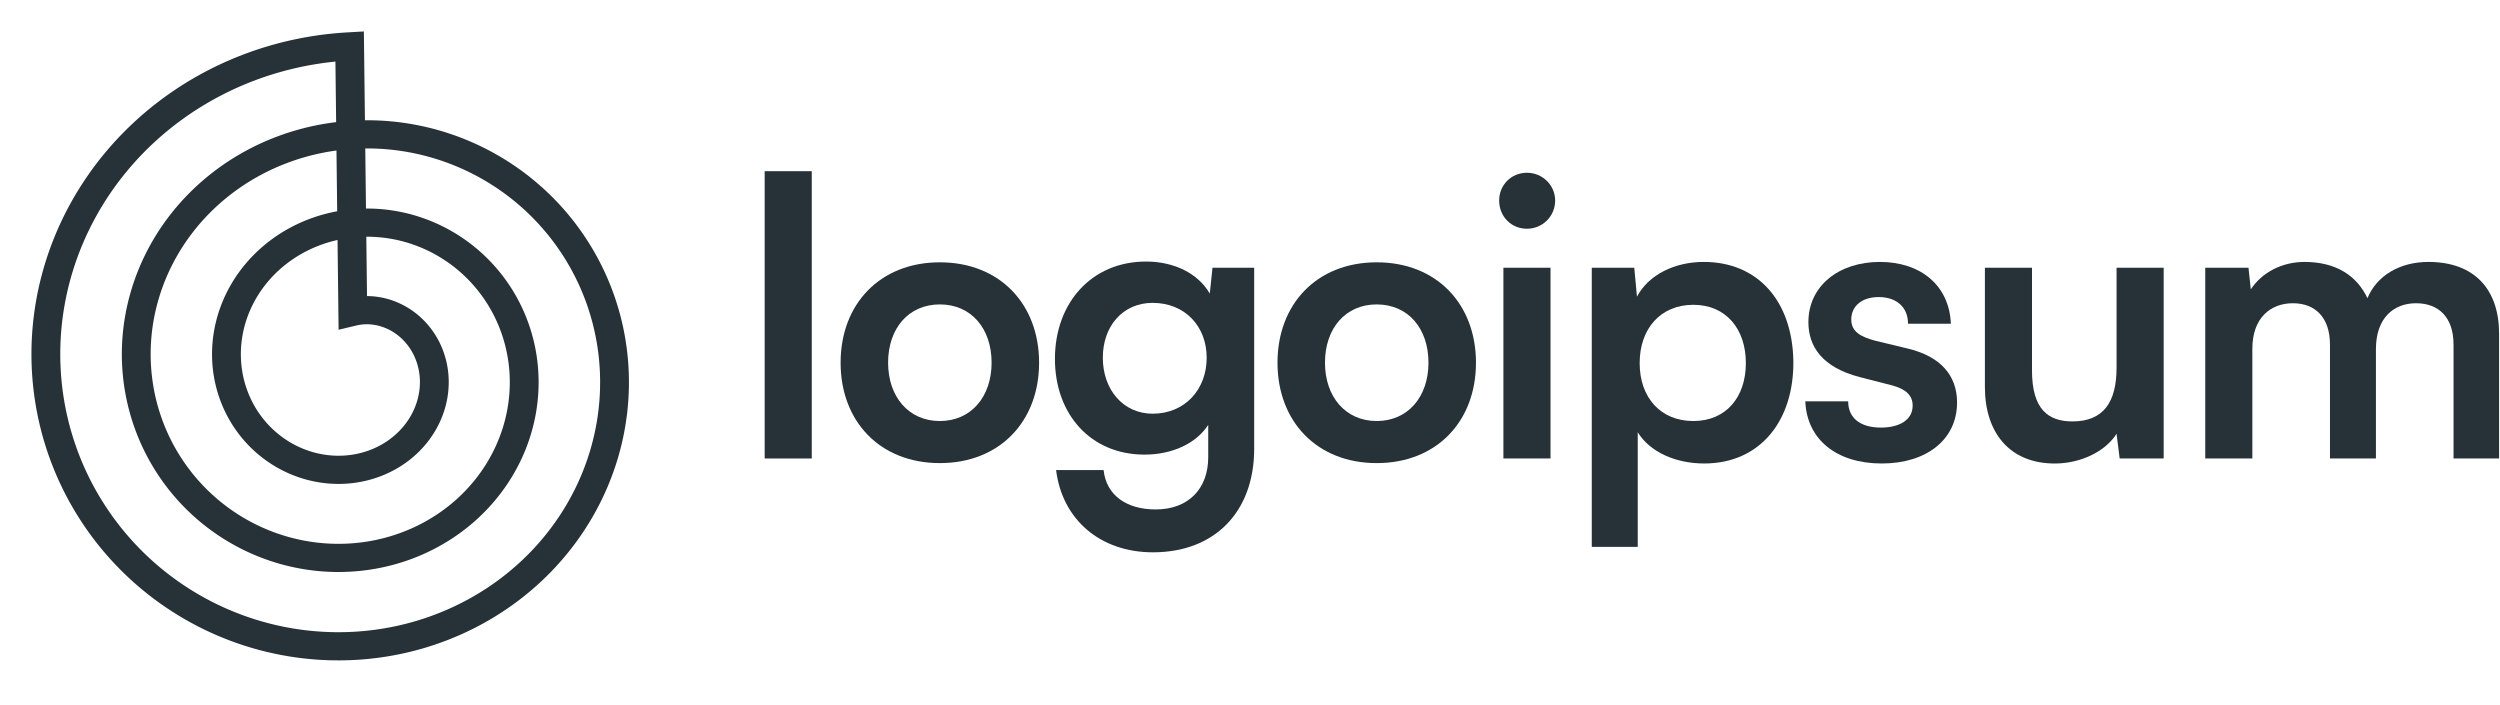
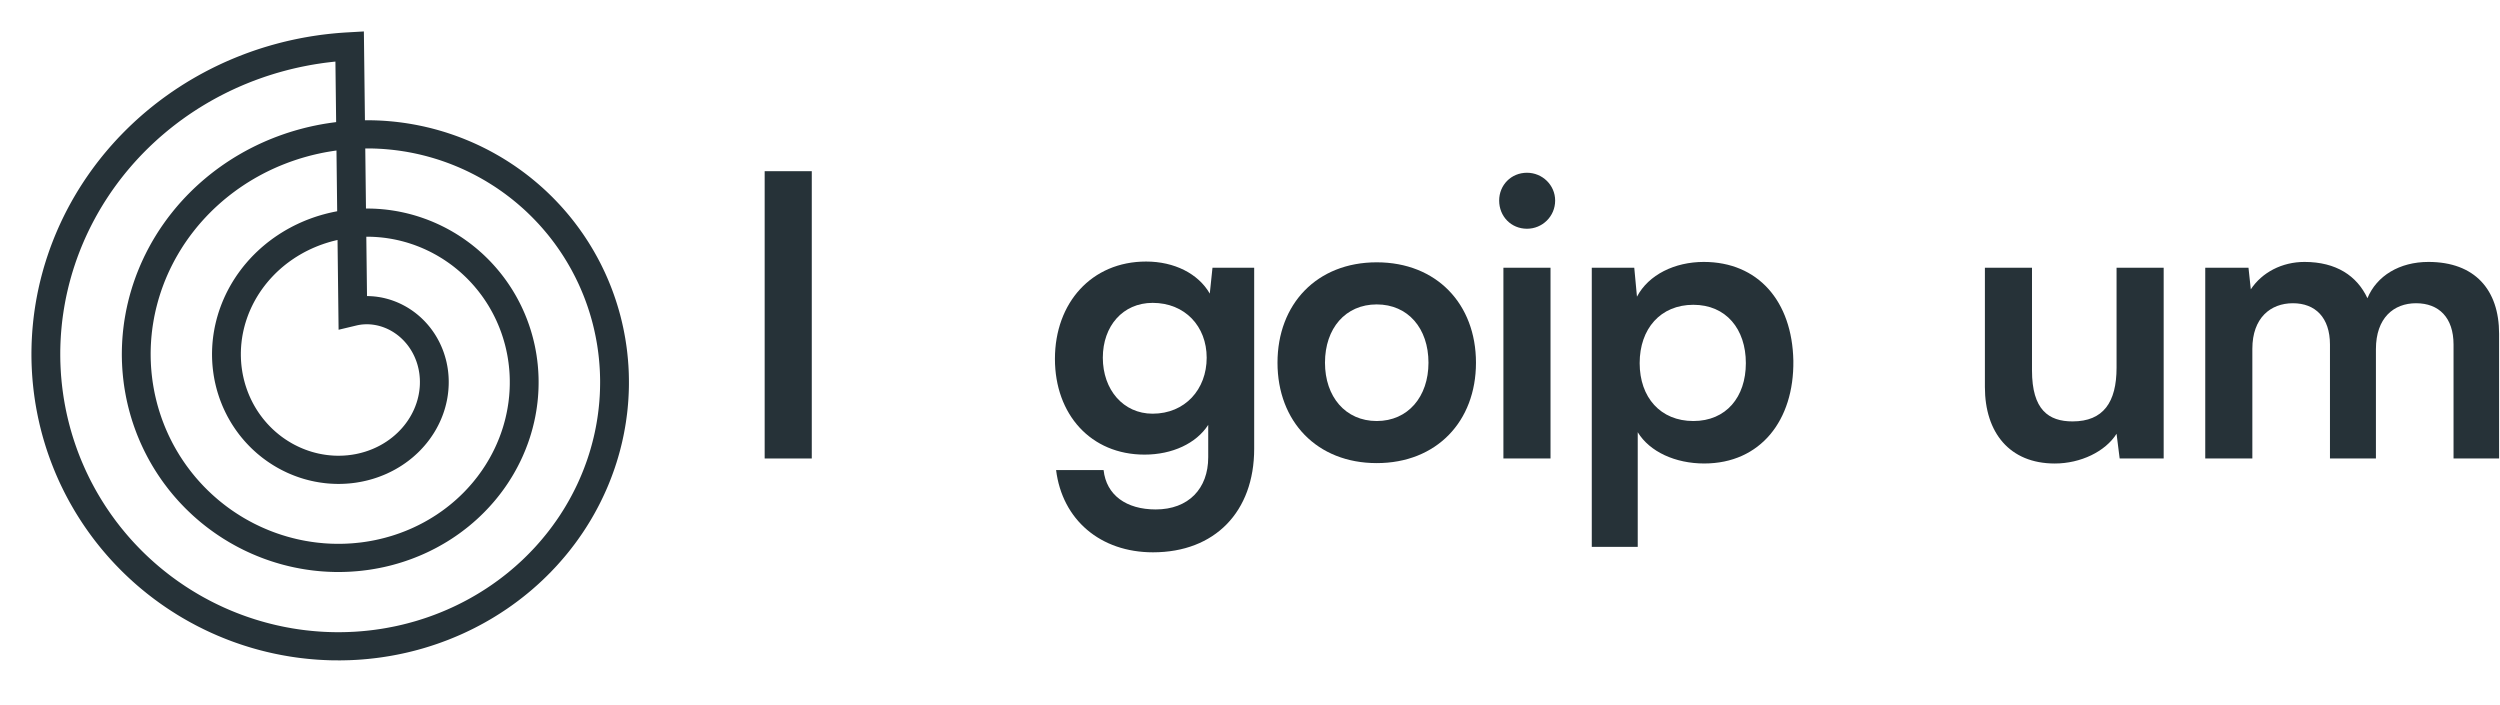
<svg xmlns="http://www.w3.org/2000/svg" width="149" height="42" viewBox="0 0 149 42" fill="none">
  <path d="M48.382 27.326V10.203H45.574V27.326H48.382Z" fill="#263238" />
-   <path d="M50.1 21.618C50.1 25.116 52.448 27.601 56.015 27.601C59.582 27.601 61.93 25.116 61.93 21.618C61.93 18.12 59.582 15.634 56.015 15.634C52.448 15.634 50.1 18.12 50.1 21.618ZM52.931 21.618C52.931 19.57 54.151 18.143 56.015 18.143C57.879 18.143 59.099 19.57 59.099 21.618C59.099 23.643 57.879 25.093 56.015 25.093C54.151 25.093 52.931 23.643 52.931 21.618Z" fill="#263238" />
  <path d="M62.874 21.388C62.874 24.702 65.014 27.095 68.213 27.095C69.87 27.095 71.297 26.428 72.01 25.323V27.256C72.01 29.12 70.837 30.363 68.88 30.363C67.131 30.363 65.935 29.512 65.774 28.016H62.943C63.311 30.985 65.59 32.918 68.719 32.918C72.402 32.918 74.749 30.501 74.749 26.75V15.956H72.264L72.103 17.498C71.412 16.302 69.985 15.588 68.305 15.588C65.06 15.588 62.874 18.051 62.874 21.388ZM65.728 21.319C65.728 19.431 66.924 18.051 68.696 18.051C70.63 18.051 71.918 19.454 71.918 21.319C71.918 23.206 70.63 24.656 68.696 24.656C66.947 24.656 65.728 23.229 65.728 21.319Z" fill="#263238" />
  <path d="M76.139 21.618C76.139 25.116 78.486 27.601 82.053 27.601C85.621 27.601 87.968 25.116 87.968 21.618C87.968 18.12 85.621 15.634 82.053 15.634C78.486 15.634 76.139 18.12 76.139 21.618ZM78.969 21.618C78.969 19.57 80.189 18.143 82.053 18.143C83.918 18.143 85.137 19.57 85.137 21.618C85.137 23.643 83.918 25.093 82.053 25.093C80.189 25.093 78.969 23.643 78.969 21.618Z" fill="#263238" />
  <path d="M91.007 13.633C91.927 13.633 92.687 12.896 92.687 11.953C92.687 11.032 91.927 10.296 91.007 10.296C90.063 10.296 89.35 11.032 89.35 11.953C89.35 12.896 90.063 13.633 91.007 13.633ZM89.603 27.326H92.411V15.957H89.603V27.326Z" fill="#263238" />
  <path d="M94.87 32.595H97.609V25.76C98.323 26.934 99.865 27.624 101.568 27.624C104.928 27.624 106.93 25.047 106.884 21.503C106.815 17.935 104.766 15.611 101.544 15.611C99.818 15.611 98.254 16.37 97.563 17.682L97.402 15.956H94.87V32.595ZM97.724 21.641C97.724 19.593 98.967 18.166 100.923 18.166C102.879 18.166 104.053 19.616 104.053 21.641C104.053 23.666 102.879 25.093 100.923 25.093C98.967 25.093 97.724 23.689 97.724 21.641Z" fill="#263238" />
-   <path d="M107.596 23.919C107.688 26.174 109.437 27.624 112.153 27.624C114.823 27.624 116.641 26.198 116.641 23.988C116.641 22.354 115.628 21.25 113.764 20.789L111.762 20.306C110.91 20.076 110.335 19.777 110.335 19.04C110.335 18.258 110.956 17.705 111.969 17.705C113.027 17.705 113.718 18.304 113.718 19.293H116.272C116.18 17.038 114.5 15.611 112.038 15.611C109.598 15.611 107.78 17.038 107.78 19.201C107.78 20.674 108.632 21.894 110.818 22.469L112.797 22.976C113.534 23.183 113.994 23.528 113.994 24.172C113.994 25.07 113.143 25.484 112.107 25.484C110.864 25.484 110.151 24.909 110.151 23.919H107.596Z" fill="#263238" />
  <path d="M122.465 27.625C124.007 27.625 125.48 26.912 126.147 25.853L126.332 27.326H128.955V15.957H126.147V21.918C126.147 23.966 125.365 25.116 123.524 25.116C122.097 25.116 121.107 24.426 121.107 22.079V15.957H118.3V23.068C118.3 25.784 119.773 27.625 122.465 27.625Z" fill="#263238" />
  <path d="M134.24 27.325V20.789C134.24 18.948 135.322 18.073 136.657 18.073C137.992 18.073 138.866 18.925 138.866 20.536V27.325H141.605V20.812C141.605 18.948 142.664 18.073 143.998 18.073C145.356 18.073 146.231 18.925 146.231 20.536V27.325H148.946V19.892C148.946 17.268 147.497 15.611 144.735 15.611C143.009 15.611 141.651 16.439 141.099 17.774C140.477 16.439 139.235 15.611 137.347 15.611C136.013 15.611 134.816 16.232 134.148 17.245L134.01 15.956H131.433V27.325H134.24Z" fill="#263238" />
  <path fill-rule="evenodd" clip-rule="evenodd" d="M1.874 21.024L1.876 20.837L1.88 20.649L1.885 20.461L1.893 20.273L1.903 20.085L1.914 19.897L1.927 19.709L1.943 19.521L1.96 19.334L1.979 19.146L2 18.959L2.023 18.771L2.048 18.584L2.075 18.397L2.104 18.21L2.135 18.023L2.167 17.837L2.202 17.651L2.238 17.465L2.277 17.279L2.317 17.094L2.359 16.909L2.404 16.724L2.45 16.54L2.498 16.356L2.548 16.173L2.599 15.989L2.653 15.807L2.709 15.625L2.766 15.443L2.826 15.262L2.887 15.081L2.95 14.901L3.015 14.721L3.082 14.542L3.151 14.364L3.221 14.186L3.294 14.008L3.368 13.832L3.444 13.656L3.522 13.48L3.602 13.306L3.683 13.132L3.767 12.959L3.852 12.786L3.939 12.615L4.028 12.444L4.118 12.274L4.211 12.105L4.305 11.936L4.401 11.769L4.499 11.602L4.598 11.436L4.699 11.272L4.802 11.108L4.907 10.945L5.013 10.783L5.121 10.622L5.231 10.462L5.342 10.303L5.455 10.145L5.57 9.988L5.686 9.832L5.804 9.677L5.924 9.524L6.045 9.371L6.168 9.219L6.293 9.069L6.419 8.92L6.546 8.772L6.676 8.625L6.806 8.48L6.939 8.335L7.072 8.192L7.208 8.051L7.345 7.91L7.483 7.771L7.623 7.633L7.764 7.496L7.907 7.361L8.051 7.227L8.197 7.094L8.344 6.963L8.492 6.833L8.642 6.705L8.793 6.578L8.946 6.452L9.1 6.328L9.255 6.205L9.412 6.084L9.569 5.965L9.729 5.846L9.889 5.73L10.051 5.615L10.213 5.501L10.378 5.389L10.543 5.278L10.71 5.17L10.877 5.062L11.046 4.957L11.216 4.852L11.387 4.75L11.56 4.649L11.733 4.55L11.908 4.452L12.083 4.357L12.26 4.262L12.437 4.17L12.616 4.079L12.795 3.99L12.976 3.903L13.158 3.817L13.34 3.733L13.524 3.651L13.708 3.571L13.893 3.493L14.079 3.416L14.266 3.341L14.454 3.268L14.643 3.196L14.832 3.127L15.022 3.059L15.213 2.993L15.405 2.929L15.597 2.867L15.79 2.807L15.984 2.749L16.179 2.692L16.374 2.638L16.57 2.585L16.766 2.534L16.963 2.485L17.161 2.438L17.359 2.393L17.558 2.35L17.757 2.309L17.957 2.269L18.157 2.232L18.357 2.197L18.558 2.163L18.76 2.132L18.962 2.102L19.164 2.074L19.367 2.049L19.57 2.025L19.773 2.004L19.976 1.984L20.18 1.966L20.384 1.951L20.589 1.937L21.687 1.874L21.75 7.168L21.786 7.167L21.938 7.167L22.089 7.168L22.241 7.171L22.393 7.175L22.545 7.181L22.697 7.188L22.849 7.197L23 7.207L23.152 7.219L23.304 7.232L23.456 7.247L23.608 7.263L23.759 7.281L23.911 7.3L24.062 7.321L24.213 7.343L24.364 7.367L24.515 7.392L24.666 7.419L24.817 7.447L24.967 7.477L25.117 7.508L25.267 7.54L25.416 7.575L25.566 7.61L25.715 7.647L25.863 7.686L26.012 7.726L26.16 7.768L26.308 7.811L26.455 7.855L26.602 7.901L26.748 7.949L26.895 7.998L27.04 8.048L27.186 8.1L27.331 8.153L27.475 8.208L27.619 8.264L27.762 8.322L27.905 8.381L28.047 8.441L28.189 8.503L28.33 8.566L28.471 8.631L28.611 8.697L28.75 8.765L28.889 8.834L29.027 8.904L29.165 8.976L29.301 9.049L29.438 9.124L29.573 9.2L29.708 9.277L29.842 9.355L29.975 9.435L30.108 9.517L30.239 9.599L30.37 9.683L30.5 9.769L30.63 9.855L30.758 9.943L30.886 10.033L31.013 10.123L31.139 10.215L31.264 10.308L31.388 10.403L31.511 10.498L31.634 10.595L31.755 10.694L31.875 10.793L31.995 10.894L32.113 10.995L32.231 11.099L32.348 11.203L32.463 11.308L32.578 11.415L32.691 11.523L32.803 11.632L32.915 11.742L33.025 11.854L33.134 11.966L33.242 12.08L33.349 12.194L33.455 12.31L33.56 12.427L33.663 12.545L33.766 12.664L33.867 12.784L33.967 12.905L34.066 13.028L34.164 13.151L34.26 13.275L34.355 13.401L34.449 13.527L34.542 13.654L34.633 13.783L34.724 13.912L34.813 14.042L34.9 14.173L34.986 14.305L35.072 14.438L35.155 14.572L35.237 14.706L35.318 14.842L35.398 14.978L35.476 15.116L35.553 15.254L35.629 15.393L35.703 15.533L35.776 15.673L35.847 15.814L35.917 15.957L35.985 16.099L36.053 16.243L36.118 16.387L36.182 16.532L36.245 16.678L36.306 16.825L36.366 16.972L36.424 17.119L36.481 17.268L36.536 17.417L36.59 17.566L36.642 17.717L36.693 17.867L36.742 18.019L36.79 18.171L36.836 18.323L36.881 18.476L36.924 18.63L36.966 18.784L37.006 18.938L37.044 19.093L37.081 19.249L37.116 19.405L37.15 19.561L37.182 19.718L37.212 19.875L37.241 20.032L37.269 20.19L37.294 20.348L37.318 20.506L37.341 20.665L37.362 20.824L37.381 20.984L37.398 21.143L37.414 21.303L37.429 21.463L37.441 21.623L37.453 21.784L37.462 21.945L37.47 22.106L37.476 22.267L37.48 22.428L37.483 22.589L37.484 22.75L37.484 22.912L37.482 23.073L37.478 23.235L37.472 23.397L37.465 23.558L37.456 23.72L37.446 23.882L37.434 24.043L37.42 24.205L37.405 24.366L37.388 24.528L37.369 24.689L37.348 24.85L37.326 25.012L37.303 25.172L37.277 25.333L37.25 25.494L37.221 25.654L37.191 25.815L37.159 25.975L37.125 26.134L37.09 26.294L37.053 26.453L37.014 26.612L36.974 26.771L36.932 26.929L36.888 27.087L36.843 27.245L36.796 27.402L36.748 27.559L36.697 27.715L36.646 27.871L36.592 28.027L36.537 28.182L36.48 28.337L36.422 28.491L36.362 28.645L36.301 28.798L36.238 28.951L36.173 29.103L36.107 29.254L36.039 29.405L35.969 29.556L35.898 29.705L35.826 29.854L35.752 30.003L35.676 30.151L35.599 30.298L35.52 30.444L35.44 30.59L35.358 30.735L35.275 30.879L35.19 31.023L35.103 31.166L35.015 31.308L34.926 31.449L34.835 31.589L34.743 31.729L34.649 31.867L34.553 32.005L34.457 32.142L34.358 32.279L34.259 32.414L34.157 32.548L34.055 32.681L33.951 32.814L33.846 32.945L33.739 33.076L33.631 33.205L33.521 33.333L33.41 33.461L33.298 33.587L33.185 33.713L33.07 33.837L32.953 33.96L32.836 34.083L32.717 34.203L32.597 34.323L32.475 34.442L32.353 34.56L32.229 34.676L32.104 34.792L31.977 34.906L31.849 35.019L31.721 35.131L31.59 35.242L31.459 35.351L31.326 35.459L31.193 35.566L31.058 35.671L30.922 35.776L30.785 35.879L30.647 35.98L30.508 36.081L30.367 36.18L30.226 36.278L30.083 36.374L29.939 36.469L29.795 36.563L29.649 36.655L29.503 36.746L29.355 36.836L29.206 36.924L29.056 37.011L28.906 37.096L28.754 37.18L28.602 37.262L28.448 37.343L28.294 37.423L28.139 37.501L27.983 37.577L27.826 37.652L27.668 37.726L27.51 37.798L27.351 37.868L27.19 37.937L27.029 38.004L26.868 38.07L26.706 38.135L26.542 38.197L26.378 38.258L26.214 38.318L26.049 38.376L25.883 38.432L25.716 38.487L25.549 38.54L25.381 38.592L25.213 38.642L25.044 38.69L24.874 38.737L24.704 38.782L24.533 38.825L24.362 38.867L24.191 38.907L24.018 38.945L23.846 38.982L23.672 39.017L23.499 39.05L23.325 39.082L23.151 39.112L22.976 39.14L22.801 39.167L22.625 39.192L22.45 39.215L22.274 39.236L22.097 39.256L21.921 39.274L21.744 39.29L21.567 39.305L21.389 39.318L21.212 39.329L21.034 39.338L20.856 39.346L20.678 39.351L20.499 39.355L20.321 39.358L20.142 39.358L19.964 39.357L19.785 39.355L19.607 39.35L19.428 39.343L19.249 39.335L19.07 39.325L18.892 39.314L18.713 39.3L18.535 39.285L18.356 39.268L18.178 39.249L18 39.229L17.821 39.207L17.643 39.183L17.465 39.157L17.288 39.13L17.11 39.1L16.933 39.069L16.756 39.037L16.58 39.002L16.403 38.966L16.227 38.928L16.051 38.888L15.876 38.847L15.701 38.804L15.526 38.759L15.351 38.712L15.178 38.664L15.004 38.614L14.831 38.562L14.658 38.508L14.486 38.453L14.314 38.396L14.143 38.337L13.972 38.277L13.802 38.215L13.633 38.151L13.464 38.085L13.296 38.018L13.128 37.949L12.961 37.879L12.794 37.806L12.629 37.733L12.463 37.657L12.299 37.58L12.135 37.501L11.973 37.42L11.81 37.339L11.649 37.255L11.489 37.169L11.329 37.083L11.17 36.994L11.012 36.904L10.854 36.812L10.698 36.719L10.542 36.624L10.388 36.527L10.234 36.429L10.082 36.33L9.93 36.229L9.779 36.126L9.629 36.022L9.48 35.916L9.333 35.809L9.186 35.701L9.04 35.59L8.896 35.479L8.752 35.366L8.61 35.251L8.468 35.135L8.328 35.018L8.189 34.899L8.051 34.779L7.914 34.657L7.779 34.534L7.645 34.41L7.512 34.284L7.38 34.157L7.249 34.028L7.12 33.898L6.992 33.767L6.865 33.635L6.74 33.501L6.615 33.366L6.493 33.23L6.371 33.092L6.251 32.953L6.132 32.813L6.015 32.672L5.899 32.529L5.785 32.386L5.671 32.241L5.56 32.095L5.45 31.948L5.341 31.799L5.234 31.65L5.128 31.499L5.024 31.348L4.921 31.195L4.82 31.041L4.72 30.886L4.622 30.73L4.525 30.573L4.43 30.415L4.337 30.256L4.245 30.096L4.154 29.936L4.066 29.774L3.979 29.611L3.893 29.447L3.81 29.283L3.728 29.117L3.647 28.951L3.568 28.784L3.491 28.616L3.416 28.447L3.342 28.277L3.27 28.106L3.2 27.935L3.132 27.763L3.065 27.59L3 27.417L2.937 27.243L2.875 27.068L2.815 26.892L2.757 26.716L2.701 26.539L2.647 26.362L2.594 26.184L2.543 26.005L2.494 25.826L2.447 25.646L2.402 25.466L2.358 25.285L2.317 25.103L2.277 24.922L2.239 24.739L2.203 24.556L2.168 24.373L2.136 24.19L2.105 24.006L2.077 23.822L2.05 23.637L2.025 23.452L2.002 23.266L1.981 23.081L1.962 22.895L1.944 22.709L1.929 22.522L1.915 22.336L1.904 22.149L1.894 21.962L1.886 21.774L1.88 21.587L1.876 21.4L1.874 21.212L1.874 21.024ZM20.034 7.278L19.991 3.67L19.95 3.674L19.764 3.694L19.578 3.716L19.392 3.739L19.207 3.764L19.023 3.792L18.838 3.82L18.654 3.851L18.47 3.883L18.287 3.918L18.104 3.954L17.922 3.991L17.74 4.031L17.559 4.072L17.378 4.115L17.197 4.16L17.018 4.207L16.838 4.255L16.66 4.305L16.482 4.356L16.304 4.41L16.128 4.465L15.951 4.522L15.776 4.58L15.601 4.641L15.427 4.703L15.254 4.766L15.081 4.831L14.91 4.898L14.739 4.967L14.568 5.037L14.399 5.109L14.23 5.182L14.062 5.257L13.896 5.334L13.729 5.412L13.564 5.492L13.4 5.574L13.237 5.657L13.074 5.741L12.913 5.827L12.752 5.915L12.593 6.004L12.434 6.095L12.277 6.187L12.12 6.281L11.965 6.376L11.81 6.472L11.657 6.571L11.505 6.67L11.354 6.771L11.204 6.873L11.055 6.977L10.907 7.083L10.76 7.189L10.615 7.297L10.471 7.407L10.328 7.517L10.186 7.63L10.045 7.743L9.906 7.858L9.768 7.974L9.631 8.091L9.495 8.209L9.361 8.329L9.228 8.451L9.096 8.573L8.966 8.696L8.837 8.821L8.709 8.947L8.583 9.074L8.457 9.203L8.334 9.332L8.212 9.463L8.091 9.595L7.971 9.728L7.853 9.862L7.737 9.997L7.622 10.133L7.508 10.27L7.396 10.408L7.285 10.548L7.176 10.688L7.068 10.829L6.962 10.972L6.857 11.115L6.754 11.259L6.652 11.404L6.552 11.55L6.454 11.697L6.357 11.845L6.261 11.994L6.167 12.143L6.075 12.294L5.984 12.445L5.895 12.597L5.808 12.75L5.722 12.903L5.638 13.058L5.555 13.213L5.474 13.369L5.395 13.525L5.317 13.682L5.241 13.84L5.166 13.999L5.094 14.158L5.022 14.318L4.953 14.479L4.885 14.64L4.819 14.801L4.755 14.963L4.692 15.126L4.631 15.289L4.572 15.453L4.514 15.617L4.459 15.782L4.404 15.947L4.352 16.113L4.301 16.279L4.252 16.446L4.205 16.613L4.16 16.78L4.116 16.947L4.074 17.115L4.034 17.284L3.995 17.452L3.958 17.621L3.923 17.79L3.89 17.959L3.859 18.129L3.829 18.299L3.801 18.469L3.775 18.639L3.75 18.809L3.727 18.98L3.706 19.151L3.687 19.322L3.67 19.492L3.654 19.663L3.64 19.834L3.628 20.005L3.618 20.177L3.609 20.348L3.602 20.519L3.597 20.69L3.593 20.861L3.592 21.032L3.592 21.203L3.594 21.373L3.597 21.544L3.603 21.715L3.61 21.885L3.619 22.055L3.629 22.225L3.641 22.395L3.656 22.565L3.671 22.734L3.689 22.903L3.708 23.072L3.729 23.241L3.752 23.409L3.776 23.577L3.802 23.745L3.83 23.912L3.859 24.079L3.891 24.246L3.923 24.412L3.958 24.578L3.994 24.743L4.032 24.908L4.072 25.073L4.113 25.237L4.156 25.4L4.2 25.563L4.247 25.726L4.294 25.887L4.344 26.049L4.395 26.21L4.448 26.37L4.502 26.529L4.558 26.688L4.615 26.847L4.674 27.004L4.735 27.161L4.797 27.318L4.861 27.473L4.927 27.628L4.994 27.782L5.062 27.936L5.132 28.089L5.204 28.241L5.277 28.392L5.351 28.542L5.427 28.692L5.505 28.84L5.584 28.988L5.664 29.135L5.746 29.281L5.83 29.427L5.915 29.571L6.001 29.714L6.089 29.857L6.178 29.998L6.268 30.139L6.36 30.279L6.454 30.417L6.548 30.555L6.644 30.692L6.742 30.827L6.84 30.962L6.94 31.096L7.042 31.228L7.144 31.36L7.248 31.49L7.354 31.619L7.46 31.748L7.568 31.875L7.677 32.001L7.787 32.126L7.898 32.249L8.011 32.372L8.125 32.493L8.24 32.613L8.356 32.732L8.473 32.85L8.592 32.967L8.711 33.082L8.832 33.196L8.954 33.309L9.077 33.42L9.201 33.531L9.326 33.64L9.452 33.748L9.579 33.854L9.707 33.959L9.836 34.063L9.966 34.165L10.097 34.267L10.229 34.367L10.363 34.465L10.496 34.562L10.631 34.658L10.767 34.752L10.904 34.845L11.041 34.937L11.18 35.027L11.319 35.116L11.459 35.203L11.6 35.289L11.742 35.374L11.884 35.457L12.027 35.539L12.171 35.619L12.316 35.697L12.461 35.775L12.607 35.851L12.754 35.925L12.902 35.998L13.05 36.069L13.199 36.139L13.348 36.208L13.498 36.274L13.649 36.34L13.801 36.404L13.953 36.466L14.105 36.527L14.258 36.586L14.411 36.644L14.565 36.7L14.72 36.755L14.875 36.808L15.03 36.859L15.186 36.91L15.342 36.958L15.499 37.005L15.656 37.05L15.813 37.094L15.971 37.136L16.129 37.177L16.288 37.216L16.446 37.254L16.605 37.289L16.765 37.324L16.924 37.357L17.084 37.388L17.244 37.417L17.404 37.446L17.565 37.472L17.725 37.497L17.886 37.52L18.047 37.542L18.208 37.562L18.369 37.58L18.53 37.597L18.692 37.612L18.853 37.626L19.015 37.638L19.176 37.649L19.338 37.658L19.499 37.665L19.661 37.671L19.822 37.675L19.984 37.678L20.145 37.679L20.306 37.678L20.467 37.676L20.628 37.672L20.789 37.667L20.95 37.66L21.111 37.652L21.271 37.642L21.431 37.63L21.591 37.617L21.751 37.602L21.911 37.586L22.07 37.568L22.229 37.549L22.388 37.528L22.546 37.505L22.704 37.482L22.862 37.456L23.019 37.429L23.176 37.4L23.333 37.37L23.489 37.339L23.645 37.306L23.8 37.271L23.955 37.235L24.11 37.197L24.264 37.158L24.417 37.117L24.57 37.075L24.723 37.032L24.875 36.987L25.026 36.94L25.177 36.892L25.327 36.843L25.477 36.792L25.626 36.74L25.774 36.686L25.922 36.631L26.069 36.574L26.216 36.516L26.361 36.457L26.506 36.396L26.651 36.334L26.794 36.27L26.937 36.206L27.08 36.139L27.221 36.072L27.361 36.003L27.502 35.932L27.64 35.861L27.779 35.788L27.916 35.714L28.053 35.638L28.188 35.561L28.323 35.483L28.457 35.404L28.59 35.323L28.722 35.241L28.853 35.158L28.984 35.074L29.113 34.988L29.242 34.901L29.369 34.813L29.495 34.724L29.621 34.633L29.745 34.542L29.869 34.449L29.991 34.355L30.113 34.26L30.233 34.164L30.352 34.066L30.47 33.968L30.587 33.868L30.703 33.768L30.818 33.666L30.932 33.563L31.045 33.46L31.157 33.355L31.267 33.249L31.376 33.142L31.484 33.034L31.591 32.925L31.697 32.815L31.802 32.704L31.905 32.593L32.007 32.48L32.108 32.366L32.208 32.251L32.306 32.136L32.403 32.019L32.499 31.902L32.594 31.784L32.688 31.665L32.78 31.545L32.871 31.424L32.96 31.303L33.048 31.18L33.136 31.057L33.221 30.934L33.306 30.809L33.389 30.684L33.47 30.557L33.551 30.43L33.63 30.303L33.707 30.175L33.783 30.046L33.858 29.916L33.932 29.786L34.004 29.655L34.075 29.523L34.144 29.391L34.212 29.258L34.279 29.125L34.344 28.991L34.408 28.857L34.47 28.722L34.531 28.586L34.59 28.45L34.648 28.314L34.705 28.176L34.76 28.039L34.814 27.901L34.866 27.762L34.917 27.624L34.967 27.484L35.015 27.345L35.061 27.205L35.106 27.065L35.15 26.923L35.192 26.782L35.232 26.641L35.271 26.5L35.309 26.357L35.345 26.215L35.38 26.073L35.413 25.93L35.445 25.787L35.475 25.643L35.504 25.5L35.531 25.356L35.557 25.212L35.581 25.068L35.604 24.924L35.625 24.78L35.645 24.635L35.663 24.491L35.68 24.346L35.695 24.202L35.709 24.057L35.722 23.912L35.732 23.767L35.742 23.623L35.75 23.478L35.756 23.333L35.761 23.188L35.764 23.044L35.766 22.899L35.767 22.754L35.766 22.609L35.763 22.465L35.759 22.321L35.754 22.177L35.747 22.032L35.738 21.889L35.728 21.745L35.717 21.602L35.704 21.458L35.69 21.315L35.674 21.172L35.657 21.029L35.638 20.887L35.618 20.745L35.597 20.603L35.574 20.462L35.549 20.321L35.523 20.18L35.496 20.039L35.467 19.899L35.437 19.759L35.406 19.62L35.373 19.481L35.339 19.342L35.303 19.204L35.266 19.066L35.227 18.929L35.187 18.792L35.146 18.656L35.103 18.52L35.059 18.385L35.014 18.25L34.967 18.116L34.919 17.982L34.87 17.849L34.819 17.716L34.767 17.584L34.713 17.453L34.658 17.322L34.603 17.192L34.545 17.062L34.487 16.933L34.427 16.805L34.365 16.677L34.303 16.55L34.239 16.424L34.174 16.299L34.108 16.174L34.041 16.049L33.972 15.927L33.902 15.804L33.831 15.682L33.759 15.561L33.685 15.441L33.611 15.321L33.535 15.203L33.458 15.085L33.38 14.968L33.3 14.852L33.22 14.736L33.138 14.622L33.056 14.508L32.972 14.396L32.887 14.284L32.801 14.173L32.714 14.063L32.626 13.954L32.536 13.846L32.446 13.739L32.355 13.633L32.262 13.527L32.169 13.423L32.075 13.32L31.979 13.218L31.883 13.117L31.785 13.016L31.687 12.917L31.588 12.819L31.488 12.722L31.387 12.625L31.285 12.53L31.182 12.436L31.078 12.344L30.973 12.252L30.868 12.161L30.761 12.071L30.654 11.983L30.546 11.895L30.437 11.809L30.327 11.724L30.216 11.64L30.105 11.556L29.993 11.475L29.88 11.394L29.766 11.315L29.652 11.236L29.537 11.159L29.421 11.083L29.304 11.009L29.187 10.935L29.069 10.863L28.951 10.791L28.831 10.721L28.712 10.653L28.591 10.585L28.47 10.519L28.348 10.454L28.226 10.39L28.103 10.328L27.98 10.266L27.856 10.206L27.731 10.147L27.606 10.089L27.481 10.033L27.355 9.978L27.224 9.923L27.101 9.872L26.974 9.821L26.846 9.771L26.718 9.722L26.589 9.675L26.46 9.629L26.33 9.584L26.201 9.54L26.07 9.498L25.94 9.458L25.809 9.418L25.678 9.38L25.546 9.343L25.414 9.307L25.282 9.273L25.15 9.24L25.017 9.208L24.885 9.178L24.752 9.149L24.618 9.121L24.485 9.095L24.351 9.07L24.218 9.046L24.084 9.024L23.949 9.003L23.815 8.983L23.681 8.965L23.547 8.948L23.412 8.932L23.278 8.918L23.143 8.905L23.009 8.893L22.874 8.882L22.739 8.873L22.604 8.866L22.47 8.859L22.335 8.854L22.201 8.85L22.066 8.848L21.931 8.847L21.797 8.847L21.77 8.847L21.812 12.429L21.889 12.429L21.987 12.429L22.085 12.431L22.184 12.433L22.282 12.437L22.381 12.441L22.479 12.447L22.578 12.453L22.676 12.46L22.775 12.469L22.873 12.478L22.972 12.488L23.07 12.5L23.169 12.512L23.267 12.525L23.366 12.54L23.464 12.555L23.562 12.571L23.66 12.588L23.759 12.606L23.857 12.626L23.954 12.646L24.052 12.667L24.15 12.689L24.247 12.712L24.344 12.736L24.441 12.761L24.538 12.787L24.635 12.814L24.731 12.842L24.828 12.871L24.924 12.901L25.02 12.932L25.115 12.964L25.21 12.997L25.305 13.031L25.4 13.065L25.495 13.101L25.589 13.138L25.683 13.175L25.777 13.214L25.87 13.254L25.963 13.294L26.055 13.336L26.148 13.378L26.239 13.421L26.331 13.466L26.422 13.511L26.513 13.557L26.603 13.604L26.693 13.652L26.782 13.701L26.872 13.751L26.96 13.802L27.048 13.854L27.136 13.906L27.223 13.96L27.31 14.014L27.396 14.07L27.482 14.126L27.567 14.183L27.652 14.241L27.736 14.3L27.819 14.36L27.902 14.42L27.985 14.482L28.067 14.544L28.148 14.607L28.229 14.672L28.309 14.736L28.389 14.802L28.468 14.869L28.546 14.936L28.623 15.005L28.701 15.073L28.777 15.143L28.853 15.214L28.928 15.286L29.002 15.358L29.076 15.431L29.149 15.505L29.221 15.579L29.293 15.655L29.363 15.731L29.433 15.808L29.503 15.886L29.571 15.964L29.639 16.043L29.706 16.123L29.773 16.204L29.838 16.285L29.903 16.367L29.967 16.45L30.03 16.533L30.092 16.617L30.154 16.702L30.214 16.787L30.274 16.873L30.333 16.96L30.391 17.048L30.449 17.136L30.505 17.224L30.561 17.314L30.615 17.404L30.669 17.494L30.722 17.585L30.774 17.677L30.825 17.769L30.875 17.862L30.924 17.956L30.973 18.05L31.02 18.144L31.067 18.239L31.112 18.335L31.157 18.431L31.2 18.528L31.243 18.625L31.285 18.722L31.325 18.82L31.365 18.919L31.404 19.018L31.441 19.117L31.478 19.218L31.514 19.318L31.549 19.419L31.582 19.52L31.615 19.622L31.647 19.724L31.677 19.826L31.707 19.929L31.735 20.032L31.763 20.136L31.789 20.239L31.815 20.344L31.839 20.448L31.863 20.553L31.885 20.658L31.906 20.764L31.926 20.869L31.945 20.975L31.963 21.081L31.98 21.188L31.995 21.295L32.01 21.402L32.024 21.509L32.036 21.616L32.048 21.724L32.058 21.832L32.067 21.94L32.075 22.048L32.082 22.156L32.088 22.265L32.093 22.373L32.097 22.482L32.099 22.591L32.101 22.7L32.101 22.809L32.1 22.918L32.098 23.027L32.095 23.137L32.091 23.246L32.085 23.355L32.079 23.465L32.071 23.574L32.063 23.683L32.053 23.793L32.042 23.902L32.03 24.011L32.016 24.121L32.002 24.23L31.986 24.339L31.97 24.448L31.952 24.557L31.933 24.666L31.913 24.775L31.892 24.884L31.869 24.992L31.846 25.101L31.821 25.209L31.795 25.317L31.768 25.425L31.741 25.532L31.711 25.64L31.681 25.747L31.65 25.854L31.617 25.961L31.584 26.068L31.549 26.174L31.513 26.28L31.476 26.386L31.438 26.491L31.398 26.596L31.358 26.701L31.317 26.806L31.274 26.91L31.23 27.014L31.186 27.117L31.14 27.221L31.093 27.323L31.045 27.426L30.996 27.528L30.945 27.629L30.894 27.73L30.842 27.831L30.788 27.931L30.734 28.031L30.678 28.131L30.622 28.229L30.564 28.328L30.505 28.426L30.445 28.523L30.384 28.62L30.323 28.716L30.26 28.812L30.196 28.907L30.131 29.002L30.065 29.096L29.998 29.189L29.93 29.282L29.861 29.374L29.791 29.466L29.72 29.557L29.648 29.647L29.575 29.737L29.501 29.826L29.426 29.915L29.35 30.002L29.273 30.089L29.195 30.176L29.117 30.261L29.037 30.346L28.956 30.43L28.875 30.514L28.793 30.596L28.709 30.678L28.625 30.76L28.54 30.84L28.454 30.92L28.367 30.999L28.279 31.076L28.191 31.154L28.101 31.23L28.011 31.306L27.92 31.381L27.828 31.454L27.735 31.527L27.641 31.599L27.547 31.671L27.452 31.741L27.356 31.811L27.259 31.879L27.162 31.947L27.063 32.014L26.964 32.08L26.864 32.145L26.764 32.209L26.663 32.272L26.56 32.334L26.458 32.395L26.354 32.455L26.25 32.514L26.146 32.572L26.04 32.63L25.934 32.686L25.827 32.741L25.72 32.795L25.612 32.849L25.503 32.901L25.394 32.952L25.284 33.002L25.174 33.051L25.063 33.099L24.951 33.146L24.839 33.191L24.727 33.236L24.613 33.28L24.5 33.323L24.386 33.364L24.271 33.404L24.155 33.444L24.04 33.482L23.924 33.519L23.807 33.555L23.69 33.59L23.573 33.623L23.455 33.656L23.336 33.688L23.218 33.718L23.099 33.747L22.979 33.775L22.859 33.802L22.739 33.827L22.618 33.852L22.497 33.875L22.376 33.897L22.255 33.918L22.133 33.938L22.011 33.957L21.889 33.974L21.766 33.99L21.643 34.005L21.52 34.019L21.397 34.032L21.273 34.043L21.149 34.053L21.026 34.062L20.901 34.07L20.777 34.077L20.653 34.082L20.528 34.086L20.404 34.089L20.279 34.091L20.154 34.091L20.029 34.091L19.904 34.089L19.779 34.085L19.654 34.081L19.529 34.075L19.404 34.068L19.279 34.06L19.153 34.051L19.028 34.04L18.903 34.028L18.778 34.015L18.653 34.001L18.528 33.985L18.403 33.968L18.279 33.95L18.154 33.931L18.029 33.91L17.905 33.889L17.781 33.865L17.657 33.841L17.533 33.816L17.409 33.789L17.285 33.761L17.162 33.732L17.039 33.701L16.916 33.67L16.793 33.637L16.671 33.603L16.549 33.567L16.427 33.531L16.306 33.493L16.184 33.454L16.064 33.414L15.943 33.372L15.823 33.33L15.703 33.286L15.584 33.241L15.465 33.194L15.346 33.147L15.228 33.098L15.11 33.048L14.993 32.998L14.876 32.945L14.759 32.892L14.643 32.837L14.528 32.782L14.413 32.724L14.298 32.666L14.184 32.607L14.071 32.547L13.958 32.485L13.846 32.422L13.734 32.359L13.623 32.294L13.513 32.227L13.403 32.16L13.293 32.092L13.185 32.022L13.077 31.952L12.97 31.88L12.863 31.807L12.757 31.733L12.652 31.658L12.547 31.582L12.443 31.505L12.34 31.427L12.238 31.348L12.136 31.267L12.035 31.186L11.935 31.104L11.836 31.02L11.738 30.936L11.64 30.85L11.543 30.764L11.447 30.676L11.352 30.587L11.258 30.498L11.164 30.407L11.071 30.316L10.98 30.224L10.889 30.13L10.799 30.036L10.71 29.941L10.622 29.845L10.535 29.747L10.448 29.649L10.363 29.55L10.279 29.451L10.196 29.35L10.113 29.248L10.032 29.146L9.952 29.042L9.873 28.938L9.794 28.833L9.717 28.727L9.641 28.621L9.566 28.513L9.492 28.405L9.419 28.296L9.347 28.186L9.276 28.075L9.206 27.964L9.138 27.852L9.07 27.739L9.004 27.625L8.938 27.511L8.874 27.396L8.811 27.28L8.749 27.163L8.689 27.046L8.629 26.928L8.571 26.81L8.514 26.691L8.458 26.571L8.403 26.451L8.349 26.33L8.297 26.208L8.246 26.086L8.196 25.964L8.147 25.84L8.1 25.716L8.054 25.592L8.009 25.467L7.965 25.342L7.923 25.216L7.881 25.09L7.842 24.963L7.803 24.835L7.766 24.708L7.73 24.579L7.695 24.451L7.662 24.322L7.629 24.192L7.599 24.062L7.569 23.932L7.541 23.801L7.514 23.671L7.489 23.539L7.465 23.407L7.442 23.276L7.42 23.143L7.4 23.011L7.381 22.878L7.364 22.745L7.348 22.612L7.333 22.478L7.32 22.344L7.308 22.21L7.297 22.076L7.288 21.942L7.28 21.807L7.274 21.673L7.268 21.538L7.265 21.403L7.262 21.268L7.261 21.133L7.262 20.997L7.264 20.862L7.267 20.727L7.272 20.591L7.278 20.456L7.285 20.32L7.294 20.185L7.304 20.05L7.316 19.914L7.328 19.779L7.343 19.643L7.359 19.508L7.376 19.373L7.394 19.238L7.414 19.103L7.436 18.968L7.459 18.833L7.483 18.699L7.508 18.564L7.535 18.43L7.564 18.296L7.593 18.162L7.625 18.028L7.657 17.895L7.691 17.762L7.726 17.629L7.763 17.496L7.801 17.364L7.841 17.232L7.881 17.1L7.924 16.968L7.967 16.837L8.012 16.707L8.059 16.576L8.106 16.446L8.155 16.317L8.206 16.188L8.258 16.059L8.311 15.931L8.365 15.803L8.421 15.675L8.478 15.549L8.537 15.422L8.596 15.296L8.658 15.171L8.72 15.046L8.784 14.921L8.849 14.798L8.915 14.675L8.983 14.552L9.052 14.43L9.122 14.309L9.194 14.188L9.267 14.068L9.341 13.948L9.416 13.829L9.493 13.711L9.571 13.594L9.65 13.477L9.731 13.361L9.812 13.246L9.895 13.131L9.979 13.017L10.064 12.904L10.151 12.792L10.239 12.681L10.328 12.57L10.418 12.46L10.509 12.351L10.601 12.243L10.695 12.135L10.79 12.029L10.886 11.923L10.983 11.818L11.081 11.715L11.18 11.612L11.281 11.51L11.382 11.409L11.485 11.308L11.588 11.209L11.693 11.111L11.799 11.014L11.906 10.917L12.014 10.822L12.123 10.728L12.233 10.635L12.344 10.542L12.456 10.451L12.569 10.361L12.683 10.272L12.798 10.184L12.914 10.097L13.031 10.011L13.149 9.927L13.267 9.843L13.387 9.761L13.508 9.679L13.629 9.599L13.752 9.52L13.875 9.442L13.999 9.365L14.124 9.29L14.25 9.216L14.377 9.142L14.504 9.07L14.632 9L14.761 8.93L14.891 8.862L15.022 8.795L15.153 8.729L15.285 8.665L15.418 8.601L15.552 8.539L15.686 8.479L15.821 8.419L15.957 8.361L16.093 8.304L16.23 8.249L16.368 8.194L16.506 8.142L16.645 8.09L16.785 8.04L16.925 7.991L17.065 7.943L17.207 7.897L17.348 7.852L17.491 7.809L17.633 7.767L17.777 7.726L17.921 7.687L18.065 7.649L18.21 7.612L18.355 7.577L18.5 7.544L18.647 7.511L18.793 7.481L18.94 7.451L19.087 7.423L19.235 7.396L19.383 7.371L19.531 7.348L19.68 7.325L19.829 7.305L19.978 7.285L20.034 7.278ZM20.096 12.591L20.054 8.97L19.931 8.987L19.8 9.007L19.668 9.028L19.538 9.05L19.407 9.073L19.276 9.098L19.146 9.124L19.017 9.152L18.888 9.18L18.759 9.21L18.63 9.241L18.502 9.273L18.374 9.307L18.251 9.341L18.12 9.378L17.994 9.415L17.868 9.453L17.743 9.493L17.618 9.534L17.494 9.576L17.37 9.619L17.247 9.663L17.124 9.709L17.002 9.756L16.88 9.804L16.759 9.853L16.638 9.903L16.518 9.954L16.399 10.007L16.281 10.06L16.163 10.115L16.045 10.171L15.928 10.228L15.812 10.286L15.697 10.345L15.582 10.406L15.468 10.467L15.355 10.53L15.242 10.593L15.131 10.658L15.02 10.723L14.909 10.79L14.8 10.858L14.691 10.926L14.583 10.996L14.476 11.067L14.369 11.139L14.264 11.211L14.159 11.285L14.055 11.36L13.952 11.436L13.85 11.512L13.748 11.59L13.648 11.668L13.548 11.748L13.449 11.828L13.351 11.909L13.254 11.992L13.158 12.075L13.063 12.159L12.969 12.244L12.876 12.329L12.783 12.416L12.692 12.503L12.602 12.591L12.512 12.681L12.424 12.77L12.336 12.861L12.25 12.953L12.164 13.045L12.08 13.138L11.996 13.232L11.914 13.326L11.833 13.421L11.752 13.517L11.673 13.614L11.595 13.712L11.518 13.81L11.441 13.909L11.366 14.008L11.292 14.108L11.219 14.209L11.147 14.31L11.077 14.412L11.007 14.515L10.938 14.618L10.871 14.722L10.805 14.827L10.74 14.932L10.675 15.038L10.613 15.144L10.551 15.251L10.49 15.358L10.431 15.465L10.372 15.574L10.315 15.683L10.259 15.792L10.204 15.902L10.15 16.012L10.098 16.122L10.046 16.233L9.996 16.345L9.947 16.457L9.899 16.569L9.853 16.681L9.807 16.794L9.763 16.908L9.72 17.022L9.678 17.136L9.637 17.25L9.598 17.365L9.56 17.48L9.523 17.595L9.487 17.711L9.452 17.827L9.419 17.943L9.387 18.059L9.356 18.176L9.326 18.293L9.297 18.41L9.27 18.527L9.244 18.644L9.219 18.762L9.195 18.88L9.173 18.997L9.152 19.116L9.132 19.234L9.113 19.352L9.095 19.47L9.079 19.588L9.064 19.707L9.05 19.825L9.038 19.944L9.026 20.063L9.016 20.181L9.007 20.3L9 20.419L8.993 20.537L8.988 20.656L8.984 20.774L8.981 20.893L8.979 21.011L8.979 21.13L8.98 21.248L8.982 21.366L8.985 21.484L8.99 21.602L8.995 21.72L9.002 21.838L9.01 21.955L9.02 22.072L9.03 22.19L9.042 22.306L9.055 22.423L9.069 22.54L9.084 22.656L9.1 22.772L9.118 22.888L9.137 23.004L9.157 23.119L9.178 23.234L9.2 23.349L9.223 23.463L9.248 23.577L9.274 23.691L9.301 23.804L9.329 23.918L9.358 24.03L9.388 24.143L9.42 24.255L9.452 24.366L9.486 24.477L9.521 24.588L9.557 24.698L9.594 24.808L9.632 24.918L9.671 25.027L9.711 25.135L9.753 25.243L9.795 25.351L9.839 25.458L9.883 25.564L9.929 25.67L9.976 25.776L10.023 25.881L10.072 25.985L10.122 26.089L10.173 26.192L10.225 26.295L10.277 26.397L10.331 26.498L10.386 26.599L10.442 26.699L10.499 26.799L10.557 26.898L10.616 26.996L10.675 27.094L10.736 27.191L10.798 27.287L10.861 27.383L10.924 27.478L10.989 27.572L11.054 27.666L11.12 27.759L11.188 27.851L11.256 27.942L11.325 28.033L11.395 28.123L11.465 28.212L11.537 28.3L11.609 28.388L11.682 28.475L11.757 28.561L11.832 28.646L11.907 28.73L11.984 28.814L12.061 28.897L12.139 28.979L12.218 29.06L12.298 29.14L12.378 29.22L12.46 29.298L12.542 29.376L12.624 29.453L12.708 29.529L12.792 29.604L12.877 29.678L12.962 29.752L13.048 29.824L13.135 29.896L13.223 29.966L13.311 30.036L13.4 30.105L13.489 30.173L13.579 30.24L13.67 30.306L13.761 30.371L13.853 30.435L13.946 30.498L14.039 30.56L14.132 30.621L14.227 30.681L14.321 30.741L14.416 30.799L14.512 30.857L14.609 30.913L14.705 30.968L14.803 31.022L14.9 31.076L14.999 31.128L15.097 31.18L15.196 31.23L15.296 31.279L15.396 31.327L15.496 31.375L15.597 31.421L15.698 31.466L15.8 31.51L15.902 31.553L16.004 31.596L16.107 31.637L16.21 31.677L16.313 31.716L16.417 31.754L16.521 31.791L16.625 31.826L16.73 31.861L16.834 31.895L16.939 31.927L17.045 31.959L17.15 31.99L17.256 32.019L17.362 32.047L17.468 32.075L17.575 32.101L17.681 32.127L17.788 32.151L17.895 32.174L18.002 32.196L18.109 32.217L18.216 32.237L18.323 32.255L18.431 32.273L18.539 32.29L18.646 32.305L18.754 32.32L18.862 32.334L18.97 32.346L19.078 32.357L19.186 32.367L19.294 32.377L19.401 32.385L19.509 32.392L19.617 32.398L19.725 32.403L19.833 32.407L19.941 32.409L20.049 32.411L20.156 32.412L20.264 32.411L20.371 32.41L20.479 32.407L20.586 32.404L20.693 32.399L20.8 32.393L20.907 32.387L21.014 32.379L21.12 32.37L21.226 32.36L21.332 32.349L21.439 32.338L21.544 32.325L21.65 32.311L21.755 32.296L21.86 32.28L21.965 32.263L22.069 32.245L22.173 32.226L22.277 32.206L22.381 32.185L22.485 32.162L22.587 32.139L22.69 32.115L22.792 32.09L22.895 32.064L22.996 32.037L23.097 32.009L23.198 31.98L23.299 31.951L23.399 31.92L23.499 31.888L23.598 31.855L23.697 31.821L23.796 31.787L23.893 31.751L23.991 31.714L24.088 31.677L24.185 31.639L24.281 31.599L24.377 31.559L24.472 31.518L24.567 31.476L24.661 31.433L24.754 31.389L24.848 31.344L24.94 31.299L25.032 31.252L25.123 31.205L25.214 31.157L25.305 31.108L25.394 31.058L25.484 31.007L25.572 30.956L25.66 30.903L25.747 30.85L25.834 30.796L25.92 30.741L26.006 30.686L26.09 30.63L26.174 30.572L26.258 30.514L26.341 30.456L26.423 30.396L26.504 30.336L26.585 30.275L26.665 30.213L26.744 30.151L26.823 30.088L26.901 30.024L26.978 29.959L27.055 29.894L27.13 29.828L27.205 29.762L27.279 29.694L27.353 29.626L27.425 29.558L27.497 29.488L27.569 29.418L27.639 29.348L27.709 29.276L27.777 29.204L27.845 29.132L27.912 29.059L27.979 28.985L28.044 28.911L28.109 28.836L28.173 28.761L28.236 28.685L28.298 28.608L28.359 28.531L28.42 28.454L28.48 28.376L28.538 28.297L28.596 28.218L28.653 28.138L28.71 28.058L28.765 27.978L28.819 27.896L28.873 27.815L28.926 27.733L28.977 27.651L29.028 27.568L29.078 27.485L29.127 27.401L29.176 27.317L29.223 27.232L29.269 27.147L29.315 27.062L29.359 26.977L29.403 26.89L29.446 26.804L29.488 26.717L29.528 26.631L29.568 26.543L29.607 26.456L29.645 26.367L29.682 26.279L29.718 26.191L29.754 26.102L29.788 26.013L29.821 25.924L29.854 25.834L29.885 25.744L29.915 25.654L29.945 25.564L29.974 25.474L30.001 25.383L30.028 25.292L30.053 25.201L30.078 25.11L30.102 25.019L30.125 24.927L30.146 24.836L30.167 24.744L30.187 24.652L30.206 24.56L30.224 24.468L30.241 24.376L30.257 24.284L30.272 24.191L30.286 24.099L30.3 24.006L30.312 23.914L30.323 23.822L30.333 23.729L30.343 23.637L30.351 23.544L30.358 23.451L30.365 23.359L30.37 23.267L30.375 23.174L30.378 23.082L30.381 22.989L30.383 22.897L30.383 22.805L30.383 22.713L30.382 22.621L30.38 22.529L30.377 22.437L30.373 22.345L30.368 22.254L30.362 22.162L30.355 22.071L30.347 21.98L30.338 21.889L30.329 21.798L30.318 21.707L30.307 21.617L30.294 21.527L30.281 21.437L30.267 21.347L30.252 21.257L30.236 21.168L30.219 21.079L30.201 20.99L30.182 20.901L30.163 20.813L30.142 20.725L30.121 20.637L30.099 20.55L30.075 20.463L30.051 20.376L30.026 20.289L30 20.203L29.974 20.117L29.946 20.032L29.918 19.947L29.889 19.862L29.859 19.777L29.828 19.694L29.796 19.61L29.764 19.527L29.73 19.444L29.696 19.361L29.661 19.28L29.625 19.198L29.589 19.117L29.551 19.036L29.513 18.956L29.474 18.876L29.434 18.797L29.394 18.718L29.352 18.639L29.31 18.562L29.267 18.484L29.224 18.407L29.18 18.331L29.135 18.255L29.089 18.179L29.042 18.105L28.995 18.03L28.947 17.957L28.898 17.883L28.849 17.811L28.799 17.738L28.748 17.667L28.697 17.596L28.644 17.526L28.591 17.456L28.538 17.387L28.484 17.318L28.429 17.25L28.373 17.183L28.317 17.116L28.261 17.049L28.203 16.984L28.145 16.919L28.087 16.855L28.027 16.791L27.968 16.728L27.907 16.666L27.847 16.604L27.785 16.543L27.723 16.483L27.66 16.423L27.597 16.364L27.533 16.306L27.469 16.248L27.404 16.191L27.339 16.135L27.273 16.08L27.207 16.025L27.14 15.971L27.073 15.917L27.005 15.864L26.937 15.812L26.868 15.761L26.799 15.711L26.729 15.661L26.659 15.612L26.588 15.564L26.518 15.516L26.447 15.47L26.375 15.423L26.302 15.378L26.23 15.334L26.157 15.29L26.084 15.247L26.01 15.204L25.936 15.163L25.862 15.123L25.787 15.082L25.712 15.043L25.637 15.005L25.561 14.967L25.485 14.931L25.409 14.895L25.332 14.859L25.255 14.825L25.178 14.791L25.101 14.758L25.023 14.726L24.945 14.695L24.867 14.665L24.789 14.635L24.71 14.606L24.632 14.578L24.552 14.551L24.473 14.525L24.394 14.499L24.314 14.474L24.235 14.45L24.155 14.427L24.075 14.405L23.995 14.383L23.914 14.363L23.834 14.342L23.753 14.323L23.672 14.305L23.592 14.288L23.511 14.271L23.43 14.255L23.349 14.24L23.268 14.226L23.187 14.213L23.105 14.2L23.024 14.188L22.943 14.177L22.862 14.167L22.78 14.158L22.699 14.149L22.618 14.142L22.536 14.135L22.455 14.129L22.374 14.123L22.293 14.119L22.212 14.115L22.13 14.112L22.049 14.11L21.968 14.109L21.887 14.108L21.832 14.109L21.874 17.647L21.899 17.647L21.945 17.647L21.992 17.648L22.039 17.65L22.085 17.652L22.132 17.655L22.179 17.658L22.226 17.661L22.273 17.665L22.32 17.67L22.367 17.675L22.413 17.68L22.461 17.686L22.508 17.693L22.555 17.7L22.602 17.707L22.649 17.715L22.696 17.723L22.743 17.732L22.79 17.742L22.837 17.752L22.884 17.762L22.93 17.773L22.977 17.785L23.024 17.797L23.071 17.809L23.117 17.822L23.164 17.835L23.211 17.849L23.257 17.864L23.304 17.879L23.35 17.894L23.396 17.91L23.442 17.927L23.488 17.943L23.534 17.961L23.58 17.979L23.626 17.997L23.671 18.016L23.717 18.036L23.762 18.055L23.807 18.076L23.852 18.097L23.897 18.118L23.942 18.14L23.987 18.163L24.031 18.186L24.075 18.209L24.119 18.233L24.163 18.257L24.207 18.282L24.25 18.307L24.294 18.333L24.337 18.359L24.379 18.386L24.422 18.413L24.464 18.441L24.507 18.469L24.549 18.498L24.59 18.527L24.632 18.557L24.673 18.587L24.714 18.617L24.755 18.648L24.795 18.68L24.835 18.712L24.875 18.744L24.915 18.777L24.954 18.81L24.993 18.844L25.032 18.878L25.07 18.913L25.108 18.948L25.146 18.984L25.183 19.02L25.22 19.056L25.257 19.093L25.294 19.13L25.33 19.168L25.365 19.206L25.401 19.245L25.436 19.284L25.471 19.323L25.505 19.363L25.539 19.403L25.573 19.444L25.606 19.485L25.639 19.526L25.671 19.568L25.703 19.61L25.735 19.653L25.766 19.696L25.797 19.739L25.827 19.783L25.857 19.827L25.887 19.871L25.916 19.916L25.945 19.962L25.973 20.007L26 20.053L26.028 20.099L26.055 20.146L26.081 20.193L26.107 20.24L26.133 20.288L26.158 20.336L26.183 20.384L26.207 20.433L26.23 20.481L26.253 20.531L26.276 20.58L26.298 20.63L26.32 20.68L26.341 20.731L26.362 20.781L26.382 20.832L26.402 20.884L26.421 20.935L26.44 20.987L26.458 21.039L26.475 21.091L26.492 21.144L26.509 21.197L26.525 21.25L26.54 21.303L26.555 21.357L26.57 21.41L26.584 21.464L26.597 21.519L26.61 21.573L26.622 21.628L26.633 21.683L26.644 21.738L26.655 21.793L26.665 21.848L26.674 21.904L26.683 21.959L26.691 22.015L26.699 22.071L26.706 22.128L26.712 22.184L26.718 22.24L26.723 22.297L26.728 22.354L26.732 22.411L26.736 22.468L26.738 22.525L26.741 22.582L26.742 22.64L26.744 22.697L26.744 22.755L26.744 22.812L26.743 22.87L26.742 22.928L26.74 22.985L26.737 23.043L26.734 23.101L26.73 23.159L26.726 23.217L26.721 23.275L26.715 23.334L26.709 23.392L26.702 23.45L26.695 23.508L26.687 23.566L26.678 23.624L26.669 23.682L26.659 23.74L26.648 23.799L26.637 23.857L26.625 23.915L26.612 23.973L26.599 24.03L26.586 24.088L26.571 24.146L26.556 24.204L26.541 24.262L26.524 24.319L26.508 24.377L26.49 24.434L26.472 24.492L26.453 24.549L26.434 24.606L26.414 24.663L26.393 24.72L26.372 24.776L26.35 24.833L26.327 24.89L26.304 24.946L26.281 25.002L26.256 25.058L26.231 25.114L26.206 25.169L26.179 25.225L26.152 25.28L26.125 25.335L26.097 25.39L26.068 25.444L26.039 25.499L26.009 25.553L25.979 25.607L25.948 25.66L25.916 25.714L25.884 25.767L25.851 25.82L25.817 25.873L25.783 25.925L25.748 25.977L25.713 26.029L25.677 26.081L25.641 26.132L25.604 26.183L25.566 26.234L25.528 26.284L25.489 26.334L25.45 26.384L25.41 26.433L25.369 26.482L25.328 26.531L25.287 26.579L25.244 26.627L25.201 26.675L25.158 26.722L25.114 26.769L25.07 26.816L25.025 26.862L24.98 26.908L24.934 26.953L24.887 26.998L24.84 27.042L24.792 27.086L24.744 27.13L24.696 27.173L24.647 27.216L24.597 27.259L24.547 27.3L24.496 27.342L24.445 27.383L24.393 27.424L24.341 27.464L24.289 27.503L24.235 27.542L24.182 27.581L24.128 27.619L24.073 27.657L24.018 27.694L23.963 27.731L23.907 27.767L23.851 27.802L23.794 27.838L23.737 27.872L23.679 27.906L23.621 27.94L23.563 27.973L23.504 28.005L23.445 28.037L23.385 28.069L23.325 28.099L23.264 28.13L23.203 28.159L23.142 28.188L23.081 28.217L23.019 28.245L22.956 28.272L22.893 28.299L22.83 28.325L22.767 28.35L22.703 28.375L22.639 28.4L22.575 28.423L22.51 28.447L22.445 28.469L22.379 28.491L22.314 28.512L22.248 28.533L22.181 28.553L22.115 28.572L22.048 28.591L21.981 28.609L21.914 28.626L21.846 28.643L21.778 28.659L21.71 28.674L21.641 28.689L21.573 28.703L21.504 28.717L21.435 28.729L21.366 28.741L21.296 28.753L21.227 28.764L21.157 28.774L21.087 28.783L21.016 28.792L20.946 28.8L20.875 28.807L20.805 28.814L20.734 28.819L20.663 28.825L20.591 28.829L20.52 28.833L20.449 28.836L20.377 28.838L20.306 28.84L20.234 28.841L20.162 28.841L20.09 28.841L20.018 28.839L19.946 28.837L19.874 28.835L19.802 28.831L19.73 28.827L19.658 28.823L19.585 28.817L19.513 28.811L19.441 28.804L19.369 28.796L19.296 28.787L19.224 28.778L19.152 28.768L19.079 28.758L19.007 28.746L18.935 28.734L18.863 28.721L18.791 28.708L18.719 28.694L18.647 28.678L18.575 28.663L18.503 28.646L18.431 28.629L18.36 28.611L18.288 28.592L18.217 28.573L18.145 28.553L18.074 28.532L18.003 28.51L17.933 28.488L17.862 28.465L17.791 28.441L17.721 28.416L17.651 28.391L17.581 28.365L17.511 28.338L17.442 28.311L17.372 28.282L17.303 28.254L17.234 28.224L17.165 28.194L17.097 28.163L17.029 28.131L16.961 28.098L16.893 28.065L16.826 28.031L16.759 27.997L16.692 27.961L16.625 27.925L16.559 27.889L16.493 27.851L16.427 27.813L16.362 27.774L16.297 27.735L16.233 27.695L16.169 27.654L16.105 27.612L16.041 27.57L15.978 27.527L15.915 27.484L15.853 27.439L15.791 27.394L15.729 27.349L15.668 27.303L15.607 27.256L15.547 27.208L15.487 27.16L15.428 27.111L15.368 27.062L15.31 27.012L15.252 26.961L15.194 26.909L15.137 26.857L15.08 26.805L15.024 26.752L14.968 26.698L14.913 26.643L14.858 26.588L14.804 26.532L14.751 26.476L14.697 26.419L14.645 26.362L14.593 26.304L14.541 26.245L14.491 26.186L14.44 26.126L14.39 26.066L14.341 26.005L14.292 25.944L14.244 25.882L14.197 25.819L14.15 25.756L14.104 25.693L14.058 25.628L14.013 25.564L13.969 25.499L13.925 25.433L13.882 25.367L13.839 25.3L13.797 25.233L13.756 25.166L13.716 25.098L13.676 25.029L13.637 24.96L13.598 24.89L13.56 24.821L13.523 24.75L13.487 24.679L13.451 24.608L13.416 24.537L13.382 24.464L13.348 24.392L13.315 24.319L13.283 24.246L13.251 24.172L13.221 24.098L13.191 24.023L13.162 23.949L13.133 23.873L13.105 23.798L13.078 23.722L13.052 23.646L13.027 23.569L13.002 23.492L12.978 23.415L12.955 23.338L12.932 23.26L12.911 23.182L12.89 23.103L12.87 23.024L12.851 22.945L12.833 22.866L12.815 22.787L12.798 22.707L12.782 22.627L12.767 22.547L12.753 22.466L12.739 22.386L12.727 22.305L12.715 22.224L12.704 22.142L12.694 22.061L12.684 21.979L12.676 21.897L12.668 21.815L12.661 21.733L12.655 21.651L12.65 21.568L12.646 21.486L12.642 21.403L12.64 21.32L12.638 21.237L12.637 21.154L12.637 21.071L12.638 20.988L12.64 20.905L12.642 20.822L12.646 20.738L12.65 20.655L12.655 20.571L12.661 20.488L12.668 20.404L12.676 20.321L12.684 20.237L12.694 20.154L12.704 20.07L12.716 19.987L12.728 19.904L12.741 19.82L12.755 19.737L12.77 19.654L12.785 19.57L12.802 19.487L12.819 19.404L12.838 19.321L12.857 19.238L12.877 19.156L12.898 19.073L12.919 18.991L12.942 18.908L12.966 18.826L12.99 18.744L13.015 18.662L13.041 18.581L13.068 18.499L13.096 18.418L13.125 18.337L13.155 18.256L13.185 18.175L13.217 18.095L13.249 18.014L13.282 17.934L13.316 17.855L13.351 17.775L13.386 17.696L13.423 17.617L13.46 17.538L13.498 17.46L13.537 17.382L13.577 17.305L13.618 17.227L13.659 17.15L13.702 17.073L13.745 16.997L13.789 16.921L13.834 16.846L13.88 16.77L13.926 16.695L13.974 16.621L14.022 16.547L14.071 16.473L14.12 16.4L14.171 16.327L14.223 16.255L14.275 16.183L14.328 16.112L14.381 16.041L14.436 15.97L14.491 15.9L14.547 15.83L14.604 15.761L14.662 15.693L14.72 15.625L14.779 15.557L14.839 15.49L14.9 15.424L14.961 15.358L15.023 15.292L15.086 15.227L15.15 15.163L15.214 15.099L15.279 15.036L15.345 14.974L15.411 14.912L15.478 14.85L15.546 14.79L15.614 14.729L15.684 14.67L15.754 14.611L15.824 14.553L15.895 14.495L15.967 14.438L16.04 14.382L16.113 14.327L16.186 14.272L16.261 14.217L16.336 14.164L16.412 14.111L16.488 14.059L16.565 14.008L16.642 13.957L16.72 13.907L16.799 13.858L16.878 13.809L16.958 13.761L17.038 13.714L17.119 13.668L17.201 13.622L17.283 13.578L17.365 13.534L17.448 13.49L17.532 13.448L17.616 13.406L17.701 13.366L17.786 13.325L17.871 13.286L17.957 13.248L18.044 13.21L18.131 13.173L18.218 13.137L18.306 13.102L18.394 13.068L18.483 13.035L18.572 13.002L18.662 12.97L18.752 12.939L18.842 12.909L18.933 12.88L19.024 12.852L19.116 12.825L19.207 12.798L19.3 12.773L19.392 12.748L19.485 12.724L19.578 12.701L19.672 12.679L19.766 12.658L19.86 12.637L19.954 12.618L20.049 12.6L20.096 12.591ZM21.26 19.395L20.18 19.653L20.117 14.302L20.066 14.314L19.989 14.332L19.913 14.351L19.837 14.37L19.761 14.39L19.685 14.412L19.61 14.433L19.535 14.456L19.46 14.479L19.386 14.503L19.312 14.527L19.239 14.553L19.165 14.579L19.092 14.605L19.02 14.632L18.948 14.661L18.876 14.689L18.804 14.719L18.733 14.749L18.663 14.779L18.592 14.811L18.523 14.843L18.453 14.875L18.384 14.909L18.315 14.943L18.247 14.977L18.18 15.012L18.112 15.048L18.045 15.085L17.979 15.122L17.913 15.16L17.848 15.198L17.782 15.237L17.718 15.277L17.654 15.317L17.59 15.357L17.527 15.399L17.465 15.441L17.403 15.483L17.341 15.526L17.28 15.569L17.22 15.614L17.16 15.658L17.1 15.703L17.041 15.749L16.983 15.795L16.925 15.842L16.868 15.889L16.811 15.937L16.755 15.985L16.7 16.034L16.645 16.083L16.59 16.133L16.536 16.183L16.483 16.234L16.43 16.285L16.378 16.337L16.327 16.389L16.276 16.442L16.226 16.494L16.176 16.548L16.127 16.602L16.078 16.656L16.03 16.711L15.983 16.766L15.937 16.821L15.891 16.877L15.845 16.933L15.801 16.99L15.757 17.047L15.713 17.104L15.671 17.162L15.628 17.22L15.587 17.278L15.546 17.337L15.506 17.396L15.466 17.456L15.428 17.515L15.389 17.575L15.352 17.636L15.315 17.696L15.279 17.757L15.243 17.818L15.209 17.88L15.174 17.942L15.141 18.004L15.108 18.066L15.076 18.128L15.045 18.191L15.014 18.254L14.984 18.317L14.955 18.381L14.926 18.444L14.898 18.508L14.871 18.572L14.844 18.636L14.818 18.701L14.793 18.765L14.769 18.83L14.745 18.895L14.722 18.96L14.7 19.025L14.678 19.09L14.657 19.156L14.637 19.222L14.617 19.287L14.598 19.353L14.58 19.419L14.563 19.485L14.546 19.551L14.53 19.617L14.515 19.683L14.5 19.75L14.486 19.816L14.473 19.883L14.46 19.949L14.448 20.016L14.437 20.082L14.427 20.149L14.417 20.215L14.408 20.282L14.4 20.349L14.393 20.415L14.386 20.482L14.379 20.548L14.374 20.615L14.369 20.681L14.365 20.748L14.361 20.814L14.359 20.881L14.357 20.947L14.355 21.013L14.355 21.079L14.355 21.145L14.355 21.211L14.357 21.277L14.359 21.343L14.361 21.409L14.365 21.474L14.369 21.54L14.374 21.605L14.379 21.67L14.385 21.735L14.392 21.8L14.399 21.865L14.408 21.93L14.416 21.994L14.426 22.058L14.436 22.122L14.446 22.186L14.458 22.25L14.47 22.314L14.482 22.377L14.496 22.44L14.51 22.503L14.524 22.566L14.539 22.628L14.555 22.69L14.572 22.752L14.588 22.814L14.606 22.875L14.624 22.936L14.643 22.997L14.663 23.058L14.683 23.118L14.704 23.179L14.725 23.238L14.747 23.298L14.769 23.357L14.792 23.416L14.816 23.475L14.84 23.533L14.864 23.591L14.89 23.648L14.916 23.706L14.942 23.763L14.969 23.82L14.997 23.876L15.025 23.932L15.053 23.987L15.082 24.043L15.112 24.097L15.142 24.152L15.173 24.206L15.204 24.26L15.236 24.313L15.268 24.366L15.301 24.419L15.334 24.471L15.368 24.523L15.402 24.574L15.437 24.625L15.472 24.675L15.508 24.726L15.544 24.775L15.581 24.824L15.618 24.873L15.655 24.922L15.693 24.97L15.732 25.017L15.771 25.064L15.81 25.111L15.85 25.157L15.89 25.203L15.93 25.248L15.972 25.293L16.013 25.337L16.055 25.381L16.097 25.424L16.139 25.467L16.182 25.509L16.225 25.551L16.269 25.593L16.313 25.633L16.358 25.674L16.402 25.714L16.447 25.753L16.493 25.792L16.539 25.83L16.585 25.868L16.631 25.906L16.678 25.942L16.725 25.979L16.772 26.015L16.82 26.05L16.868 26.085L16.916 26.119L16.965 26.152L17.014 26.186L17.063 26.218L17.112 26.25L17.162 26.282L17.212 26.313L17.262 26.343L17.312 26.373L17.363 26.403L17.413 26.432L17.465 26.46L17.516 26.488L17.567 26.515L17.619 26.541L17.671 26.567L17.723 26.593L17.775 26.618L17.828 26.642L17.88 26.666L17.933 26.69L17.986 26.712L18.039 26.735L18.092 26.756L18.146 26.777L18.199 26.798L18.253 26.818L18.307 26.837L18.361 26.856L18.415 26.874L18.469 26.892L18.523 26.909L18.577 26.926L18.632 26.942L18.686 26.957L18.741 26.972L18.795 26.986L18.85 27L18.905 27.013L18.959 27.026L19.014 27.038L19.069 27.049L19.124 27.06L19.179 27.07L19.234 27.08L19.289 27.089L19.344 27.098L19.399 27.106L19.454 27.114L19.509 27.121L19.564 27.127L19.619 27.133L19.674 27.138L19.728 27.143L19.783 27.147L19.838 27.151L19.893 27.154L19.947 27.157L20.002 27.159L20.057 27.16L20.111 27.161L20.165 27.161L20.22 27.161L20.274 27.16L20.328 27.159L20.382 27.157L20.436 27.155L20.49 27.152L20.544 27.149L20.597 27.145L20.651 27.14L20.704 27.136L20.757 27.13L20.81 27.124L20.863 27.117L20.916 27.11L20.968 27.103L21.02 27.095L21.073 27.086L21.125 27.077L21.177 27.068L21.229 27.058L21.28 27.047L21.331 27.036L21.382 27.024L21.433 27.012L21.484 27L21.534 26.987L21.584 26.973L21.634 26.959L21.684 26.945L21.734 26.93L21.783 26.915L21.832 26.899L21.881 26.882L21.93 26.866L21.978 26.848L22.026 26.831L22.074 26.812L22.121 26.794L22.168 26.775L22.215 26.756L22.262 26.736L22.308 26.715L22.354 26.695L22.4 26.673L22.446 26.652L22.491 26.63L22.536 26.607L22.58 26.585L22.625 26.561L22.668 26.538L22.712 26.514L22.755 26.489L22.798 26.465L22.841 26.439L22.883 26.414L22.925 26.388L22.966 26.361L23.008 26.335L23.049 26.308L23.089 26.28L23.129 26.253L23.169 26.224L23.209 26.196L23.248 26.167L23.286 26.138L23.325 26.108L23.363 26.079L23.4 26.049L23.437 26.018L23.474 25.987L23.511 25.956L23.547 25.925L23.582 25.893L23.617 25.861L23.652 25.829L23.687 25.796L23.721 25.764L23.754 25.73L23.788 25.697L23.82 25.663L23.853 25.629L23.885 25.595L23.916 25.561L23.948 25.526L23.978 25.491L24.009 25.456L24.038 25.42L24.068 25.385L24.097 25.349L24.125 25.313L24.154 25.276L24.181 25.24L24.209 25.203L24.235 25.166L24.262 25.129L24.288 25.091L24.314 25.054L24.339 25.016L24.363 24.978L24.387 24.94L24.411 24.902L24.435 24.864L24.457 24.825L24.48 24.786L24.502 24.747L24.523 24.709L24.544 24.669L24.565 24.63L24.585 24.591L24.605 24.551L24.624 24.511L24.643 24.471L24.662 24.432L24.68 24.392L24.697 24.352L24.714 24.311L24.73 24.271L24.747 24.231L24.762 24.19L24.777 24.149L24.792 24.109L24.806 24.069L24.82 24.028L24.834 23.987L24.846 23.946L24.859 23.905L24.871 23.864L24.883 23.823L24.894 23.782L24.904 23.741L24.915 23.7L24.924 23.659L24.934 23.618L24.942 23.577L24.951 23.536L24.959 23.495L24.966 23.453L24.973 23.413L24.98 23.372L24.986 23.33L24.992 23.289L24.997 23.248L25.002 23.207L25.006 23.167L25.01 23.125L25.014 23.085L25.017 23.044L25.02 23.003L25.022 22.962L25.024 22.922L25.025 22.881L25.026 22.841L25.026 22.8L25.027 22.76L25.026 22.72L25.025 22.68L25.024 22.64L25.023 22.599L25.021 22.56L25.018 22.52L25.015 22.48L25.012 22.441L25.008 22.401L25.004 22.362L25 22.323L24.995 22.284L24.99 22.245L24.984 22.206L24.978 22.168L24.971 22.129L24.965 22.091L24.957 22.053L24.95 22.015L24.942 21.977L24.933 21.939L24.924 21.901L24.915 21.864L24.906 21.827L24.896 21.79L24.886 21.753L24.875 21.716L24.864 21.68L24.853 21.644L24.841 21.608L24.829 21.572L24.817 21.536L24.804 21.501L24.791 21.466L24.777 21.431L24.763 21.396L24.749 21.361L24.735 21.327L24.72 21.293L24.705 21.259L24.69 21.225L24.674 21.192L24.658 21.159L24.641 21.126L24.625 21.093L24.608 21.06L24.59 21.028L24.573 20.996L24.555 20.964L24.537 20.933L24.518 20.902L24.5 20.871L24.48 20.84L24.461 20.81L24.442 20.779L24.422 20.75L24.402 20.72L24.381 20.691L24.361 20.662L24.34 20.633L24.319 20.604L24.297 20.576L24.276 20.548L24.253 20.52L24.231 20.493L24.209 20.466L24.186 20.439L24.163 20.413L24.14 20.387L24.117 20.361L24.094 20.335L24.07 20.31L24.046 20.285L24.022 20.26L23.997 20.236L23.973 20.212L23.948 20.188L23.924 20.165L23.898 20.141L23.873 20.119L23.848 20.096L23.822 20.074L23.796 20.052L23.77 20.03L23.744 20.009L23.718 19.988L23.691 19.968L23.665 19.947L23.638 19.927L23.611 19.908L23.584 19.889L23.557 19.87L23.53 19.851L23.502 19.833L23.475 19.815L23.447 19.797L23.419 19.779L23.391 19.762L23.363 19.746L23.335 19.73L23.307 19.713L23.279 19.698L23.251 19.682L23.222 19.667L23.194 19.652L23.165 19.638L23.136 19.624L23.108 19.61L23.079 19.597L23.05 19.584L23.021 19.571L22.992 19.559L22.963 19.547L22.934 19.535L22.904 19.524L22.875 19.512L22.846 19.502L22.817 19.491L22.787 19.481L22.758 19.471L22.729 19.462L22.699 19.453L22.67 19.444L22.641 19.436L22.611 19.427L22.582 19.42L22.552 19.412L22.523 19.405L22.494 19.398L22.464 19.392L22.435 19.385L22.406 19.38L22.376 19.374L22.347 19.369L22.318 19.364L22.289 19.359L22.259 19.355L22.23 19.351L22.201 19.347L22.172 19.344L22.143 19.34L22.114 19.338L22.085 19.335L22.056 19.333L22.027 19.331L21.999 19.33L21.97 19.328L21.942 19.327L21.913 19.327L21.885 19.326L21.856 19.326L21.828 19.326L21.8 19.327L21.772 19.328L21.744 19.329L21.716 19.33L21.688 19.332L21.661 19.334L21.633 19.336L21.606 19.338L21.578 19.341L21.551 19.344L21.524 19.347L21.497 19.351L21.47 19.355L21.443 19.359L21.417 19.363L21.39 19.368L21.364 19.373L21.338 19.378L21.312 19.383L21.286 19.389L21.26 19.395Z" fill="#263238" />
</svg>